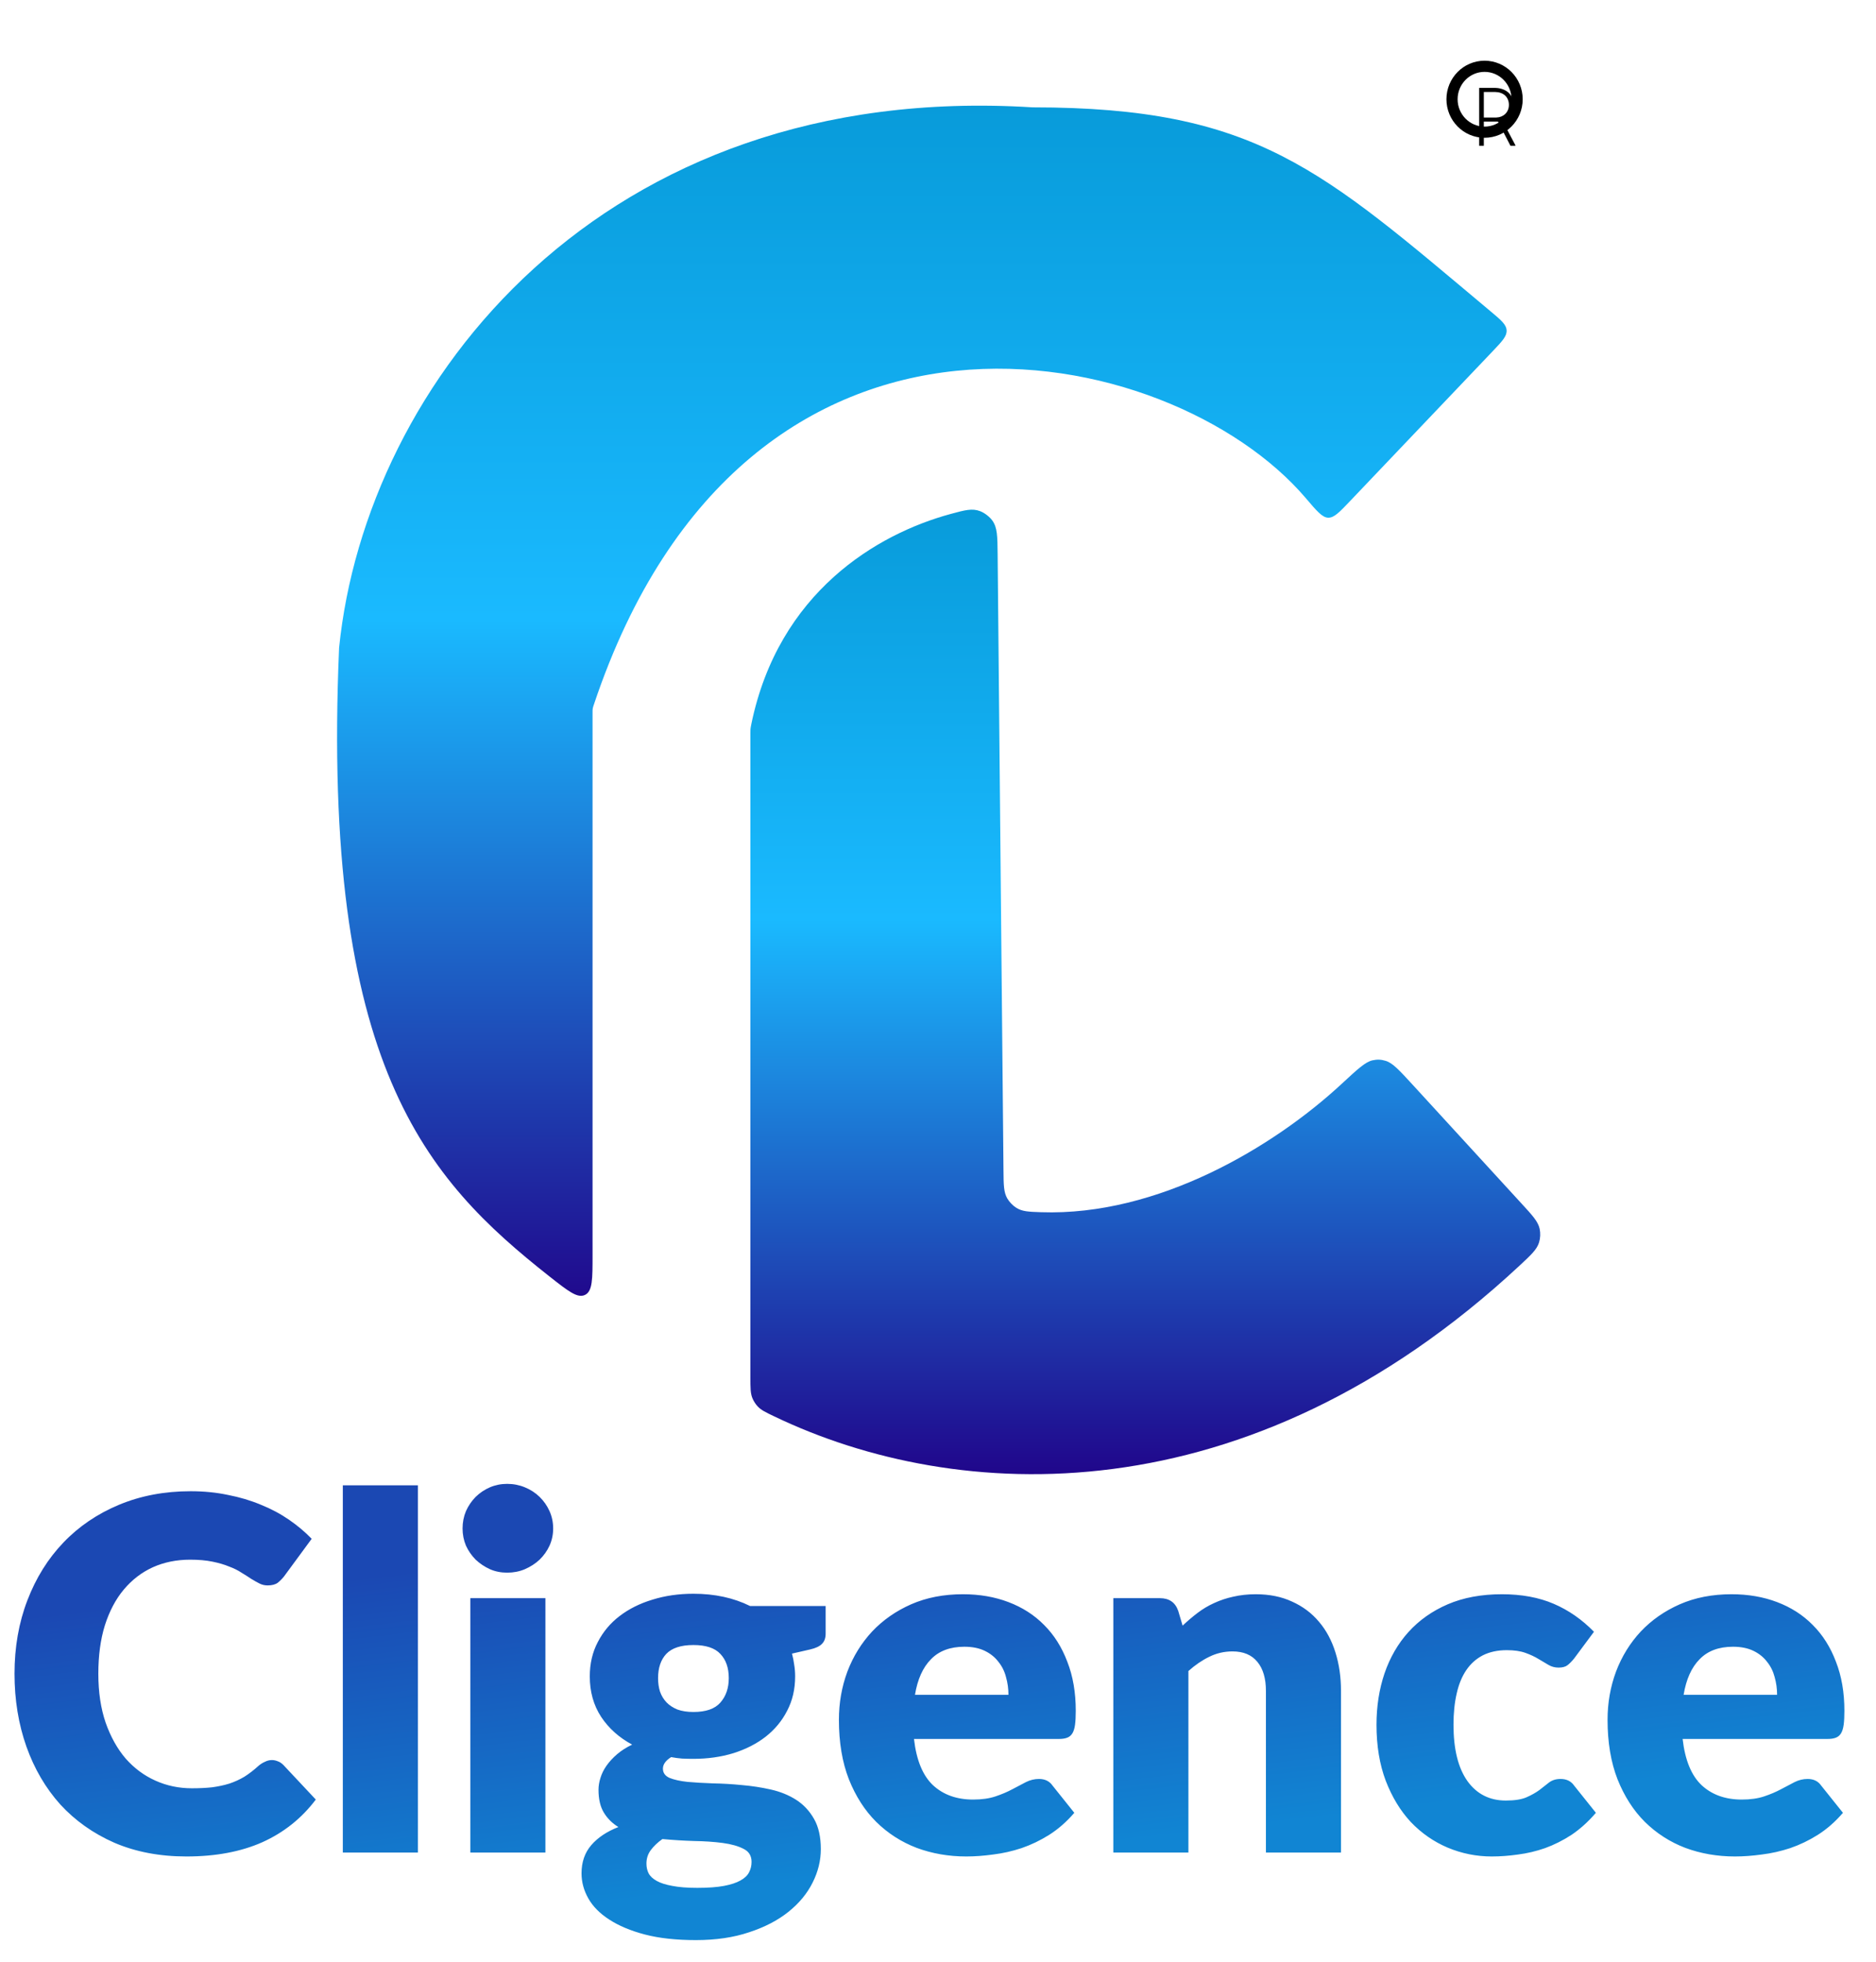
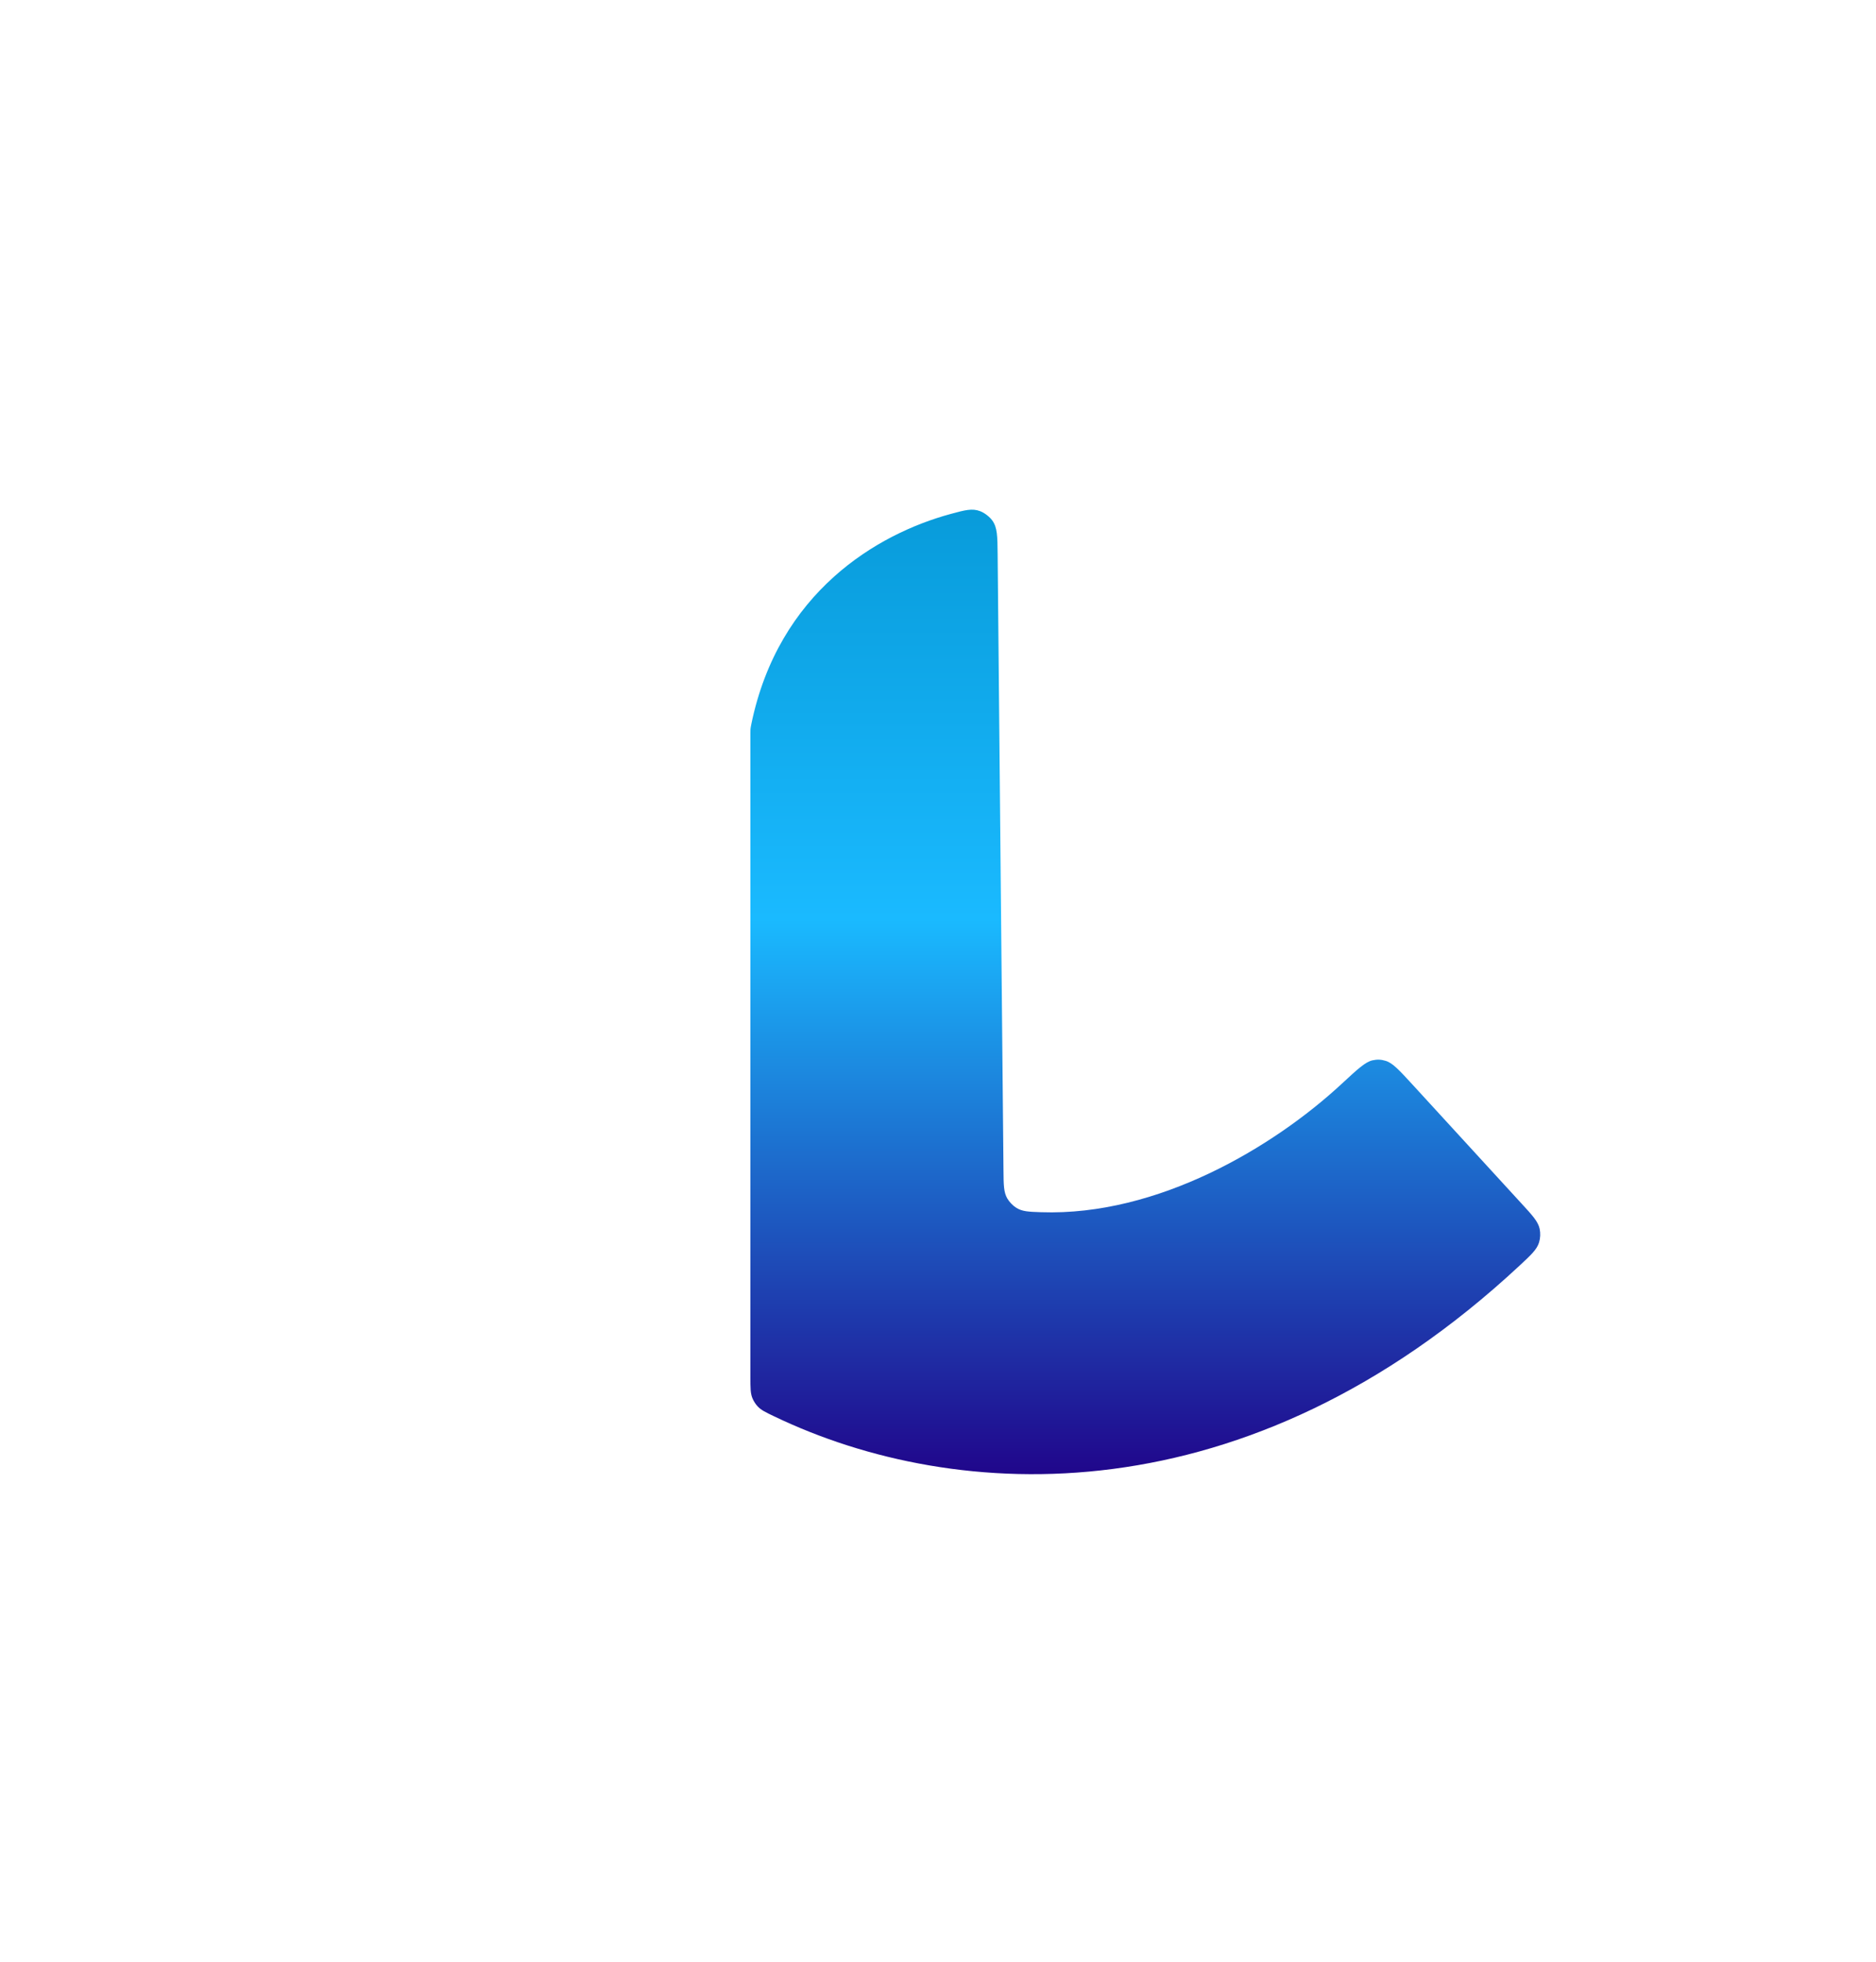
<svg xmlns="http://www.w3.org/2000/svg" width="65" height="68" viewBox="0 0 65 68" fill="none">
  <g clip-path="url(#clip0_1_2)">
-     <path d="M9.423 60.992C9.49 60.992 9.557 61.007 9.625 61.035C9.692 61.057 9.756 61.1 9.818 61.162L10.942 62.361C10.45 63.013 9.832 63.505 9.088 63.84C8.349 64.168 7.474 64.333 6.461 64.333C5.532 64.333 4.699 64.174 3.961 63.857C3.228 63.534 2.604 63.092 2.089 62.531C1.58 61.964 1.189 61.295 0.915 60.525C0.641 59.748 0.503 58.907 0.503 58C0.503 57.077 0.652 56.23 0.948 55.459C1.245 54.682 1.661 54.014 2.198 53.453C2.735 52.892 3.379 52.456 4.128 52.144C4.878 51.832 5.703 51.676 6.604 51.676C7.062 51.676 7.493 51.719 7.896 51.804C8.304 51.883 8.685 51.996 9.037 52.144C9.39 52.285 9.714 52.458 10.011 52.662C10.307 52.866 10.57 53.087 10.799 53.325L9.843 54.626C9.781 54.705 9.708 54.779 9.625 54.847C9.541 54.909 9.423 54.94 9.272 54.94C9.171 54.94 9.076 54.918 8.987 54.872C8.897 54.827 8.802 54.773 8.702 54.711C8.601 54.643 8.489 54.572 8.366 54.498C8.248 54.419 8.106 54.348 7.938 54.286C7.776 54.218 7.583 54.161 7.359 54.116C7.141 54.071 6.883 54.048 6.587 54.048C6.117 54.048 5.686 54.136 5.295 54.311C4.909 54.487 4.573 54.745 4.288 55.085C4.008 55.419 3.79 55.833 3.633 56.326C3.482 56.813 3.407 57.371 3.407 58C3.407 58.635 3.491 59.199 3.659 59.692C3.832 60.185 4.064 60.601 4.355 60.941C4.651 61.276 4.995 61.531 5.387 61.706C5.779 61.882 6.198 61.97 6.646 61.97C6.903 61.97 7.138 61.959 7.351 61.936C7.563 61.907 7.762 61.865 7.946 61.808C8.131 61.746 8.304 61.667 8.467 61.57C8.629 61.468 8.794 61.341 8.962 61.188C9.029 61.131 9.101 61.086 9.18 61.052C9.258 61.012 9.339 60.992 9.423 60.992ZM14.479 51.472V64.197H11.878V51.472H14.479ZM18.897 55.382V64.197H16.296V55.382H18.897ZM19.166 52.968C19.166 53.178 19.124 53.376 19.04 53.563C18.956 53.745 18.841 53.906 18.696 54.048C18.55 54.184 18.38 54.294 18.184 54.379C17.994 54.459 17.79 54.498 17.572 54.498C17.359 54.498 17.16 54.459 16.976 54.379C16.791 54.294 16.626 54.184 16.481 54.048C16.341 53.906 16.229 53.745 16.145 53.563C16.067 53.376 16.027 53.178 16.027 52.968C16.027 52.753 16.067 52.552 16.145 52.365C16.229 52.178 16.341 52.014 16.481 51.872C16.626 51.73 16.791 51.62 16.976 51.54C17.16 51.461 17.359 51.421 17.572 51.421C17.79 51.421 17.994 51.461 18.184 51.54C18.38 51.62 18.55 51.73 18.696 51.872C18.841 52.014 18.956 52.178 19.04 52.365C19.124 52.552 19.166 52.753 19.166 52.968ZM24.026 59.326C24.457 59.326 24.767 59.219 24.957 59.003C25.153 58.782 25.251 58.499 25.251 58.153C25.251 57.796 25.153 57.516 24.957 57.312C24.767 57.108 24.457 57.006 24.026 57.006C23.595 57.006 23.282 57.108 23.086 57.312C22.896 57.516 22.801 57.796 22.801 58.153C22.801 58.323 22.823 58.479 22.868 58.621C22.918 58.763 22.994 58.887 23.095 58.995C23.195 59.097 23.321 59.179 23.472 59.241C23.629 59.298 23.813 59.326 24.026 59.326ZM26.04 64.52C26.04 64.31 25.948 64.16 25.763 64.069C25.578 63.973 25.338 63.905 25.041 63.865C24.745 63.826 24.412 63.803 24.043 63.797C23.679 63.786 23.316 63.763 22.952 63.729C22.79 63.843 22.655 63.97 22.549 64.112C22.448 64.248 22.398 64.404 22.398 64.579C22.398 64.704 22.423 64.817 22.474 64.919C22.529 65.021 22.625 65.109 22.759 65.183C22.893 65.257 23.072 65.313 23.296 65.353C23.525 65.398 23.813 65.421 24.16 65.421C24.535 65.421 24.843 65.398 25.083 65.353C25.324 65.308 25.514 65.245 25.654 65.166C25.799 65.087 25.9 64.99 25.956 64.877C26.012 64.769 26.04 64.65 26.04 64.52ZM28.607 55.654V56.615C28.607 56.762 28.566 56.878 28.482 56.963C28.403 57.048 28.266 57.114 28.07 57.159L27.441 57.303C27.475 57.428 27.5 57.556 27.517 57.686C27.539 57.816 27.55 57.952 27.55 58.094C27.55 58.536 27.458 58.932 27.273 59.284C27.094 59.635 26.845 59.935 26.526 60.185C26.213 60.428 25.841 60.618 25.41 60.754C24.98 60.885 24.518 60.95 24.026 60.95C23.892 60.95 23.76 60.947 23.631 60.941C23.503 60.93 23.377 60.913 23.254 60.89C23.064 61.009 22.969 61.142 22.969 61.29C22.969 61.437 23.047 61.545 23.204 61.613C23.36 61.675 23.567 61.721 23.825 61.749C24.082 61.772 24.373 61.788 24.697 61.8C25.027 61.806 25.363 61.825 25.704 61.859C26.045 61.888 26.378 61.939 26.703 62.012C27.033 62.086 27.326 62.205 27.584 62.369C27.841 62.534 28.048 62.755 28.205 63.032C28.361 63.304 28.44 63.653 28.44 64.078C28.44 64.475 28.345 64.863 28.154 65.242C27.964 65.622 27.684 65.959 27.315 66.254C26.946 66.549 26.493 66.784 25.956 66.959C25.419 67.141 24.803 67.231 24.11 67.231C23.427 67.231 22.837 67.166 22.339 67.036C21.847 66.906 21.436 66.733 21.106 66.517C20.781 66.308 20.541 66.064 20.384 65.786C20.228 65.509 20.149 65.22 20.149 64.919C20.149 64.528 20.261 64.203 20.485 63.942C20.709 63.681 21.022 63.471 21.425 63.313C21.212 63.182 21.044 63.015 20.921 62.811C20.798 62.607 20.737 62.344 20.737 62.021C20.737 61.891 20.759 61.755 20.804 61.613C20.849 61.465 20.918 61.324 21.014 61.188C21.114 61.046 21.237 60.913 21.383 60.788C21.528 60.664 21.702 60.553 21.903 60.457C21.45 60.213 21.092 59.893 20.829 59.496C20.566 59.094 20.435 58.627 20.435 58.094C20.435 57.652 20.527 57.255 20.712 56.904C20.896 56.547 21.148 56.246 21.467 56.003C21.791 55.754 22.172 55.564 22.608 55.433C23.044 55.297 23.517 55.229 24.026 55.229C24.764 55.229 25.419 55.371 25.989 55.654H28.607ZM34.941 58.731C34.941 58.522 34.913 58.318 34.857 58.119C34.807 57.921 34.72 57.745 34.597 57.592C34.479 57.434 34.323 57.306 34.127 57.21C33.931 57.114 33.693 57.065 33.414 57.065C32.921 57.065 32.535 57.21 32.256 57.499C31.976 57.782 31.791 58.193 31.702 58.731H34.941ZM31.668 60.261C31.752 60.998 31.973 61.533 32.331 61.868C32.689 62.197 33.151 62.361 33.716 62.361C34.018 62.361 34.278 62.324 34.496 62.25C34.714 62.177 34.907 62.094 35.075 62.004C35.248 61.913 35.405 61.831 35.545 61.757C35.69 61.684 35.842 61.647 35.998 61.647C36.205 61.647 36.362 61.723 36.468 61.876L37.223 62.82C36.955 63.132 36.664 63.386 36.35 63.585C36.043 63.778 35.724 63.931 35.394 64.044C35.069 64.151 34.742 64.225 34.412 64.265C34.088 64.31 33.777 64.333 33.481 64.333C32.871 64.333 32.298 64.234 31.761 64.035C31.229 63.831 30.762 63.531 30.359 63.134C29.962 62.738 29.646 62.245 29.411 61.655C29.182 61.066 29.067 60.38 29.067 59.598C29.067 59.009 29.165 58.451 29.361 57.924C29.562 57.397 29.848 56.935 30.217 56.538C30.591 56.142 31.042 55.827 31.568 55.595C32.099 55.362 32.698 55.246 33.363 55.246C33.94 55.246 34.465 55.337 34.941 55.518C35.422 55.7 35.833 55.963 36.174 56.309C36.521 56.654 36.79 57.08 36.98 57.584C37.176 58.083 37.273 58.649 37.273 59.284C37.273 59.482 37.265 59.644 37.248 59.768C37.232 59.893 37.201 59.992 37.156 60.066C37.111 60.139 37.05 60.191 36.971 60.219C36.899 60.247 36.804 60.261 36.686 60.261H31.668ZM40.975 56.334C41.143 56.176 41.316 56.028 41.495 55.892C41.674 55.756 41.864 55.643 42.066 55.552C42.273 55.456 42.494 55.382 42.729 55.331C42.969 55.275 43.23 55.246 43.509 55.246C43.985 55.246 44.404 55.331 44.768 55.501C45.137 55.666 45.447 55.898 45.699 56.198C45.951 56.493 46.141 56.847 46.27 57.261C46.398 57.669 46.463 58.114 46.463 58.595V64.197H43.862V58.595C43.862 58.165 43.764 57.83 43.568 57.592C43.372 57.349 43.084 57.227 42.704 57.227C42.418 57.227 42.15 57.289 41.898 57.414C41.652 57.533 41.411 57.697 41.176 57.907V64.197H38.575V55.382H40.186C40.511 55.382 40.723 55.53 40.824 55.824L40.975 56.334ZM54.54 57.473C54.462 57.57 54.386 57.646 54.314 57.703C54.241 57.76 54.137 57.788 54.003 57.788C53.874 57.788 53.757 57.757 53.651 57.694C53.55 57.632 53.435 57.564 53.307 57.49C53.178 57.411 53.027 57.34 52.854 57.278C52.68 57.215 52.465 57.184 52.208 57.184C51.889 57.184 51.612 57.244 51.377 57.363C51.147 57.482 50.957 57.652 50.806 57.873C50.655 58.094 50.543 58.366 50.471 58.689C50.398 59.006 50.361 59.366 50.361 59.768C50.361 60.613 50.521 61.261 50.84 61.715C51.164 62.168 51.609 62.395 52.174 62.395C52.476 62.395 52.714 62.358 52.887 62.284C53.066 62.205 53.217 62.12 53.34 62.029C53.463 61.933 53.575 61.845 53.676 61.766C53.782 61.687 53.914 61.647 54.07 61.647C54.277 61.647 54.434 61.723 54.54 61.876L55.295 62.82C55.027 63.132 54.744 63.386 54.448 63.585C54.151 63.778 53.846 63.931 53.533 64.044C53.226 64.151 52.915 64.225 52.602 64.265C52.289 64.31 51.984 64.333 51.687 64.333C51.156 64.333 50.647 64.231 50.16 64.027C49.679 63.823 49.254 63.528 48.885 63.143C48.521 62.752 48.23 62.273 48.012 61.706C47.799 61.14 47.693 60.494 47.693 59.768C47.693 59.134 47.785 58.541 47.97 57.992C48.16 57.437 48.437 56.958 48.801 56.555C49.17 56.147 49.623 55.827 50.16 55.595C50.703 55.362 51.329 55.246 52.04 55.246C52.722 55.246 53.321 55.357 53.835 55.578C54.35 55.799 54.814 56.122 55.228 56.547L54.54 57.473ZM61.573 58.731C61.573 58.522 61.545 58.318 61.489 58.119C61.438 57.921 61.352 57.745 61.229 57.592C61.111 57.434 60.955 57.306 60.759 57.21C60.563 57.114 60.325 57.065 60.045 57.065C59.553 57.065 59.167 57.21 58.888 57.499C58.608 57.782 58.423 58.193 58.334 58.731H61.573ZM58.3 60.261C58.384 60.998 58.605 61.533 58.963 61.868C59.321 62.197 59.783 62.361 60.348 62.361C60.65 62.361 60.91 62.324 61.128 62.25C61.346 62.177 61.539 62.094 61.707 62.004C61.88 61.913 62.037 61.831 62.177 61.757C62.322 61.684 62.473 61.647 62.63 61.647C62.837 61.647 62.994 61.723 63.1 61.876L63.855 62.82C63.587 63.132 63.296 63.386 62.982 63.585C62.675 63.778 62.356 63.931 62.026 64.044C61.701 64.151 61.374 64.225 61.044 64.265C60.72 64.31 60.409 64.333 60.113 64.333C59.503 64.333 58.929 64.234 58.392 64.035C57.861 63.831 57.394 63.531 56.991 63.134C56.594 62.738 56.278 62.245 56.043 61.655C55.814 61.066 55.699 60.38 55.699 59.598C55.699 59.009 55.797 58.451 55.993 57.924C56.194 57.397 56.479 56.935 56.849 56.538C57.223 56.142 57.674 55.827 58.2 55.595C58.731 55.362 59.33 55.246 59.995 55.246C60.571 55.246 61.097 55.337 61.573 55.518C62.054 55.7 62.465 55.963 62.806 56.309C63.153 56.654 63.422 57.08 63.612 57.584C63.807 58.083 63.905 58.649 63.905 59.284C63.905 59.482 63.897 59.644 63.88 59.768C63.863 59.893 63.833 59.992 63.788 60.066C63.743 60.139 63.682 60.191 63.603 60.219C63.531 60.247 63.435 60.261 63.318 60.261H58.3Z" fill="url(#paint0_linear_1_2)" />
    <g filter="url(#filter0_d_1_2)">
      <path d="M26.03 21.442C26.972 16.851 30.404 14.836 32.937 14.149C33.434 14.014 33.683 13.946 33.96 14.052C34.111 14.109 34.288 14.245 34.383 14.377C34.557 14.62 34.56 14.922 34.566 15.528L34.769 36.901C34.773 37.402 34.776 37.653 34.9 37.868C34.969 37.988 35.095 38.119 35.212 38.192C35.421 38.323 35.636 38.33 36.067 38.345C40.124 38.486 44.143 36.073 46.49 33.894C47.036 33.388 47.309 33.135 47.555 33.082C47.721 33.046 47.85 33.051 48.013 33.101C48.254 33.174 48.48 33.421 48.934 33.915L52.711 38.037C53.099 38.459 53.292 38.67 53.346 38.921C53.378 39.072 53.371 39.241 53.327 39.388C53.254 39.634 53.052 39.822 52.648 40.198C43.208 48.983 33.147 48.453 26.829 45.422C26.521 45.275 26.366 45.201 26.245 45.067C26.173 44.988 26.107 44.883 26.067 44.783C26 44.615 26 44.429 26 44.058V21.742C26 21.68 26 21.65 26.002 21.617C26.003 21.598 26.006 21.575 26.009 21.556C26.013 21.524 26.018 21.496 26.03 21.442Z" fill="url(#paint1_linear_1_2)" />
-       <path d="M20.58 20.744C25.868 4.968 40.55 8.084 45.245 13.602C45.625 14.049 45.815 14.273 46.019 14.278C46.223 14.284 46.408 14.09 46.777 13.702L51.725 8.503C52.05 8.161 52.212 7.99 52.201 7.786C52.19 7.582 52.008 7.43 51.645 7.126C45.769 2.202 43.538 0.059 35.782 0.058C20.808 -0.878 12.674 9.645 11.749 18.785C11.127 33.277 14.784 37.216 19.047 40.578C19.691 41.085 20.012 41.338 20.271 41.21C20.531 41.082 20.531 40.666 20.531 39.834V21.044C20.531 20.967 20.531 20.929 20.537 20.892C20.543 20.854 20.555 20.817 20.58 20.744Z" fill="url(#paint2_linear_1_2)" />
    </g>
-     <path d="M51.437 4.581C52.06 4.581 52.565 4.07 52.565 3.439C52.565 2.809 52.06 2.297 51.437 2.297C50.815 2.297 50.31 2.809 50.31 3.439C50.31 4.07 50.815 4.581 51.437 4.581Z" stroke="black" stroke-width="0.387" />
-     <path d="M51.901 4.213H51.412V5.052H51.251V3.046H51.81C51.897 3.048 51.979 3.062 52.056 3.089C52.134 3.115 52.201 3.154 52.259 3.203C52.316 3.254 52.361 3.315 52.394 3.388C52.427 3.459 52.444 3.542 52.444 3.636C52.444 3.704 52.434 3.765 52.414 3.82C52.395 3.876 52.368 3.926 52.334 3.971C52.3 4.015 52.258 4.054 52.21 4.088C52.162 4.122 52.11 4.151 52.052 4.175L52.506 5.034V5.052H52.335L51.901 4.213ZM51.412 4.073H51.844C51.906 4.071 51.963 4.059 52.016 4.038C52.069 4.016 52.116 3.986 52.156 3.947C52.195 3.909 52.225 3.863 52.247 3.811C52.27 3.758 52.281 3.699 52.281 3.634C52.281 3.565 52.269 3.502 52.244 3.447C52.221 3.392 52.188 3.345 52.145 3.306C52.103 3.269 52.053 3.24 51.995 3.22C51.938 3.199 51.877 3.189 51.81 3.188H51.412V4.073Z" fill="black" />
  </g>
  <defs>
    <filter id="filter0_d_1_2" x="8.018" y="-1.01194e-05" width="49.009" height="54.747" filterUnits="userSpaceOnUse" color-interpolation-filters="sRGB">
      <feFlood flood-opacity="0" result="BackgroundImageFix" />
      <feColorMatrix in="SourceAlpha" type="matrix" values="0 0 0 0 0 0 0 0 0 0 0 0 0 0 0 0 0 0 127 0" result="hardAlpha" />
      <feOffset dy="3.662" />
      <feGaussianBlur stdDeviation="1.831" />
      <feComposite in2="hardAlpha" operator="out" />
      <feColorMatrix type="matrix" values="0 0 0 0 0 0 0 0 0 0 0 0 0 0 0 0 0 0 0.25 0" />
      <feBlend mode="normal" in2="BackgroundImageFix" result="effect1_dropShadow_1_2" />
      <feBlend mode="normal" in="SourceGraphic" in2="effect1_dropShadow_1_2" result="shape" />
    </filter>
    <linearGradient id="paint0_linear_1_2" x1="35.797" y1="51.895" x2="37.231" y2="64.021" gradientUnits="userSpaceOnUse">
      <stop stop-color="#1B48B3" />
      <stop offset="1" stop-color="#1185D3" />
    </linearGradient>
    <linearGradient id="paint1_linear_1_2" x1="39.865" y1="13.867" x2="39.865" y2="47.423" gradientUnits="userSpaceOnUse">
      <stop stop-color="#089BDA" />
      <stop offset="0.427" stop-color="#1ABAFF" />
      <stop offset="1" stop-color="#20068B" />
    </linearGradient>
    <linearGradient id="paint2_linear_1_2" x1="32.05" y1="-5.05818e-06" x2="32.05" y2="41.725" gradientUnits="userSpaceOnUse">
      <stop stop-color="#089BDA" />
      <stop offset="0.427" stop-color="#1ABAFF" />
      <stop offset="1" stop-color="#20068B" />
    </linearGradient>
    <clipPath id="clip0_1_2">
      <rect width="64.331" height="68" fill="white" />
    </clipPath>
  </defs>
</svg>